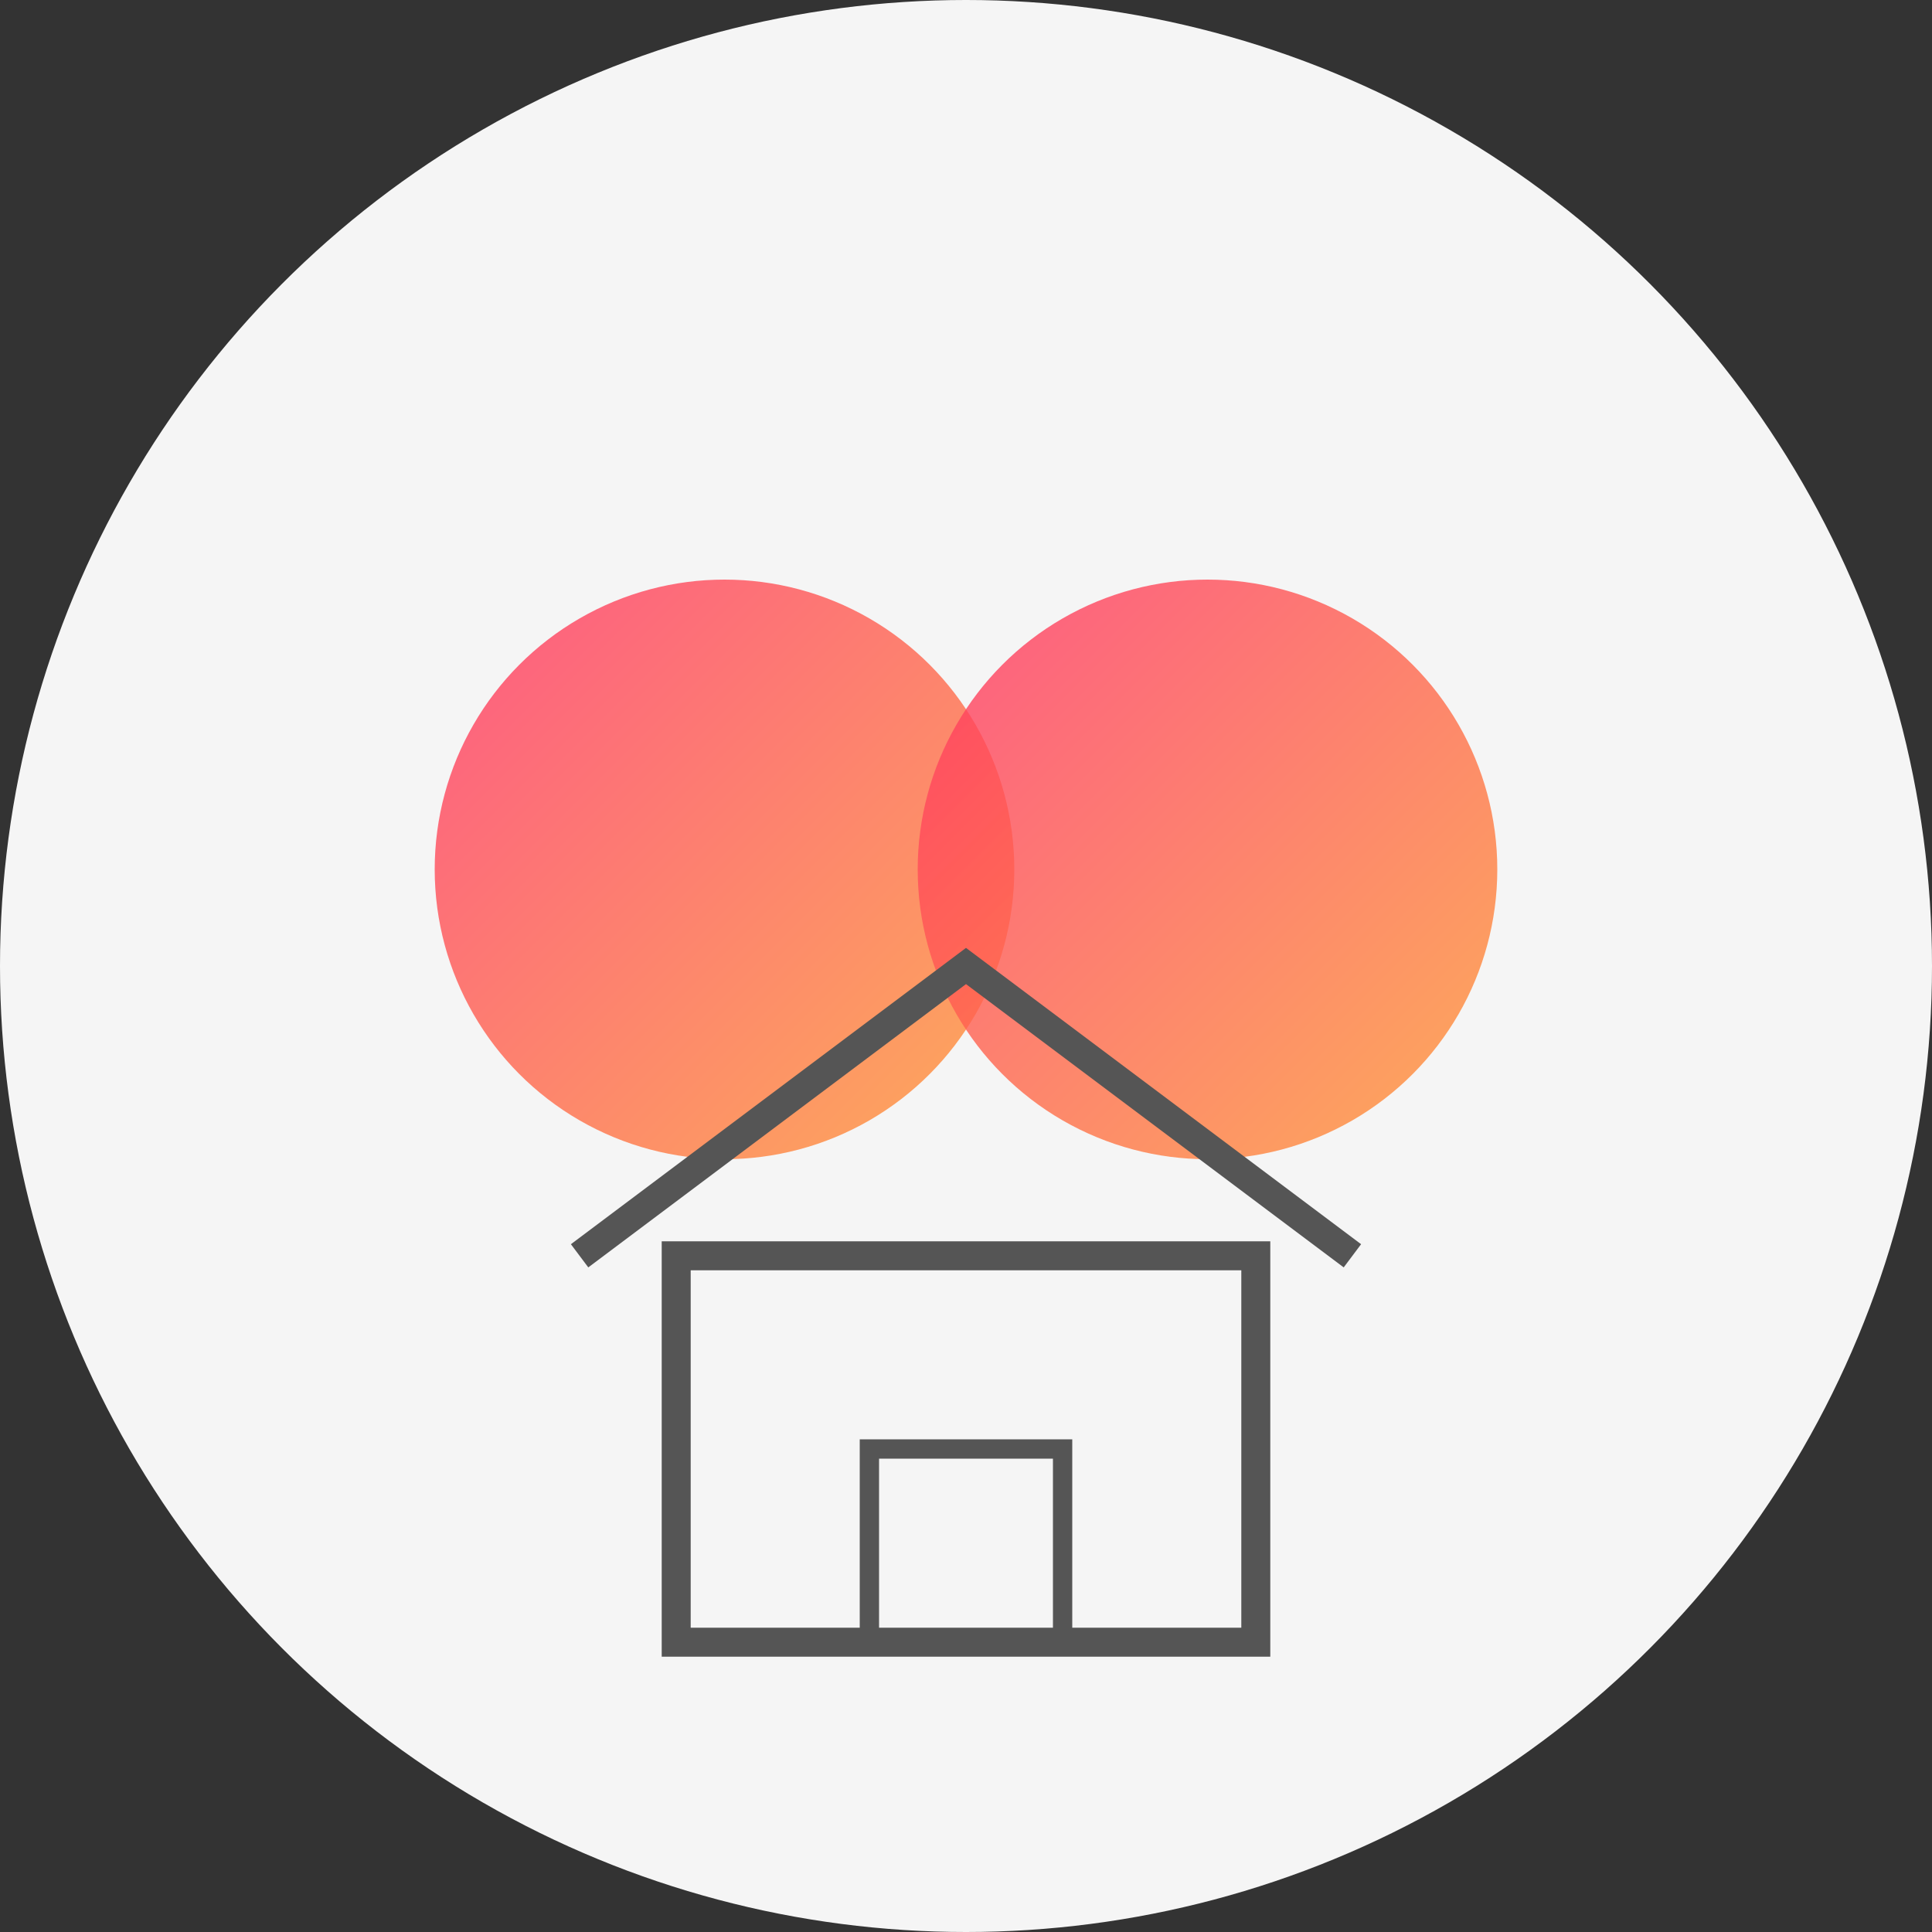
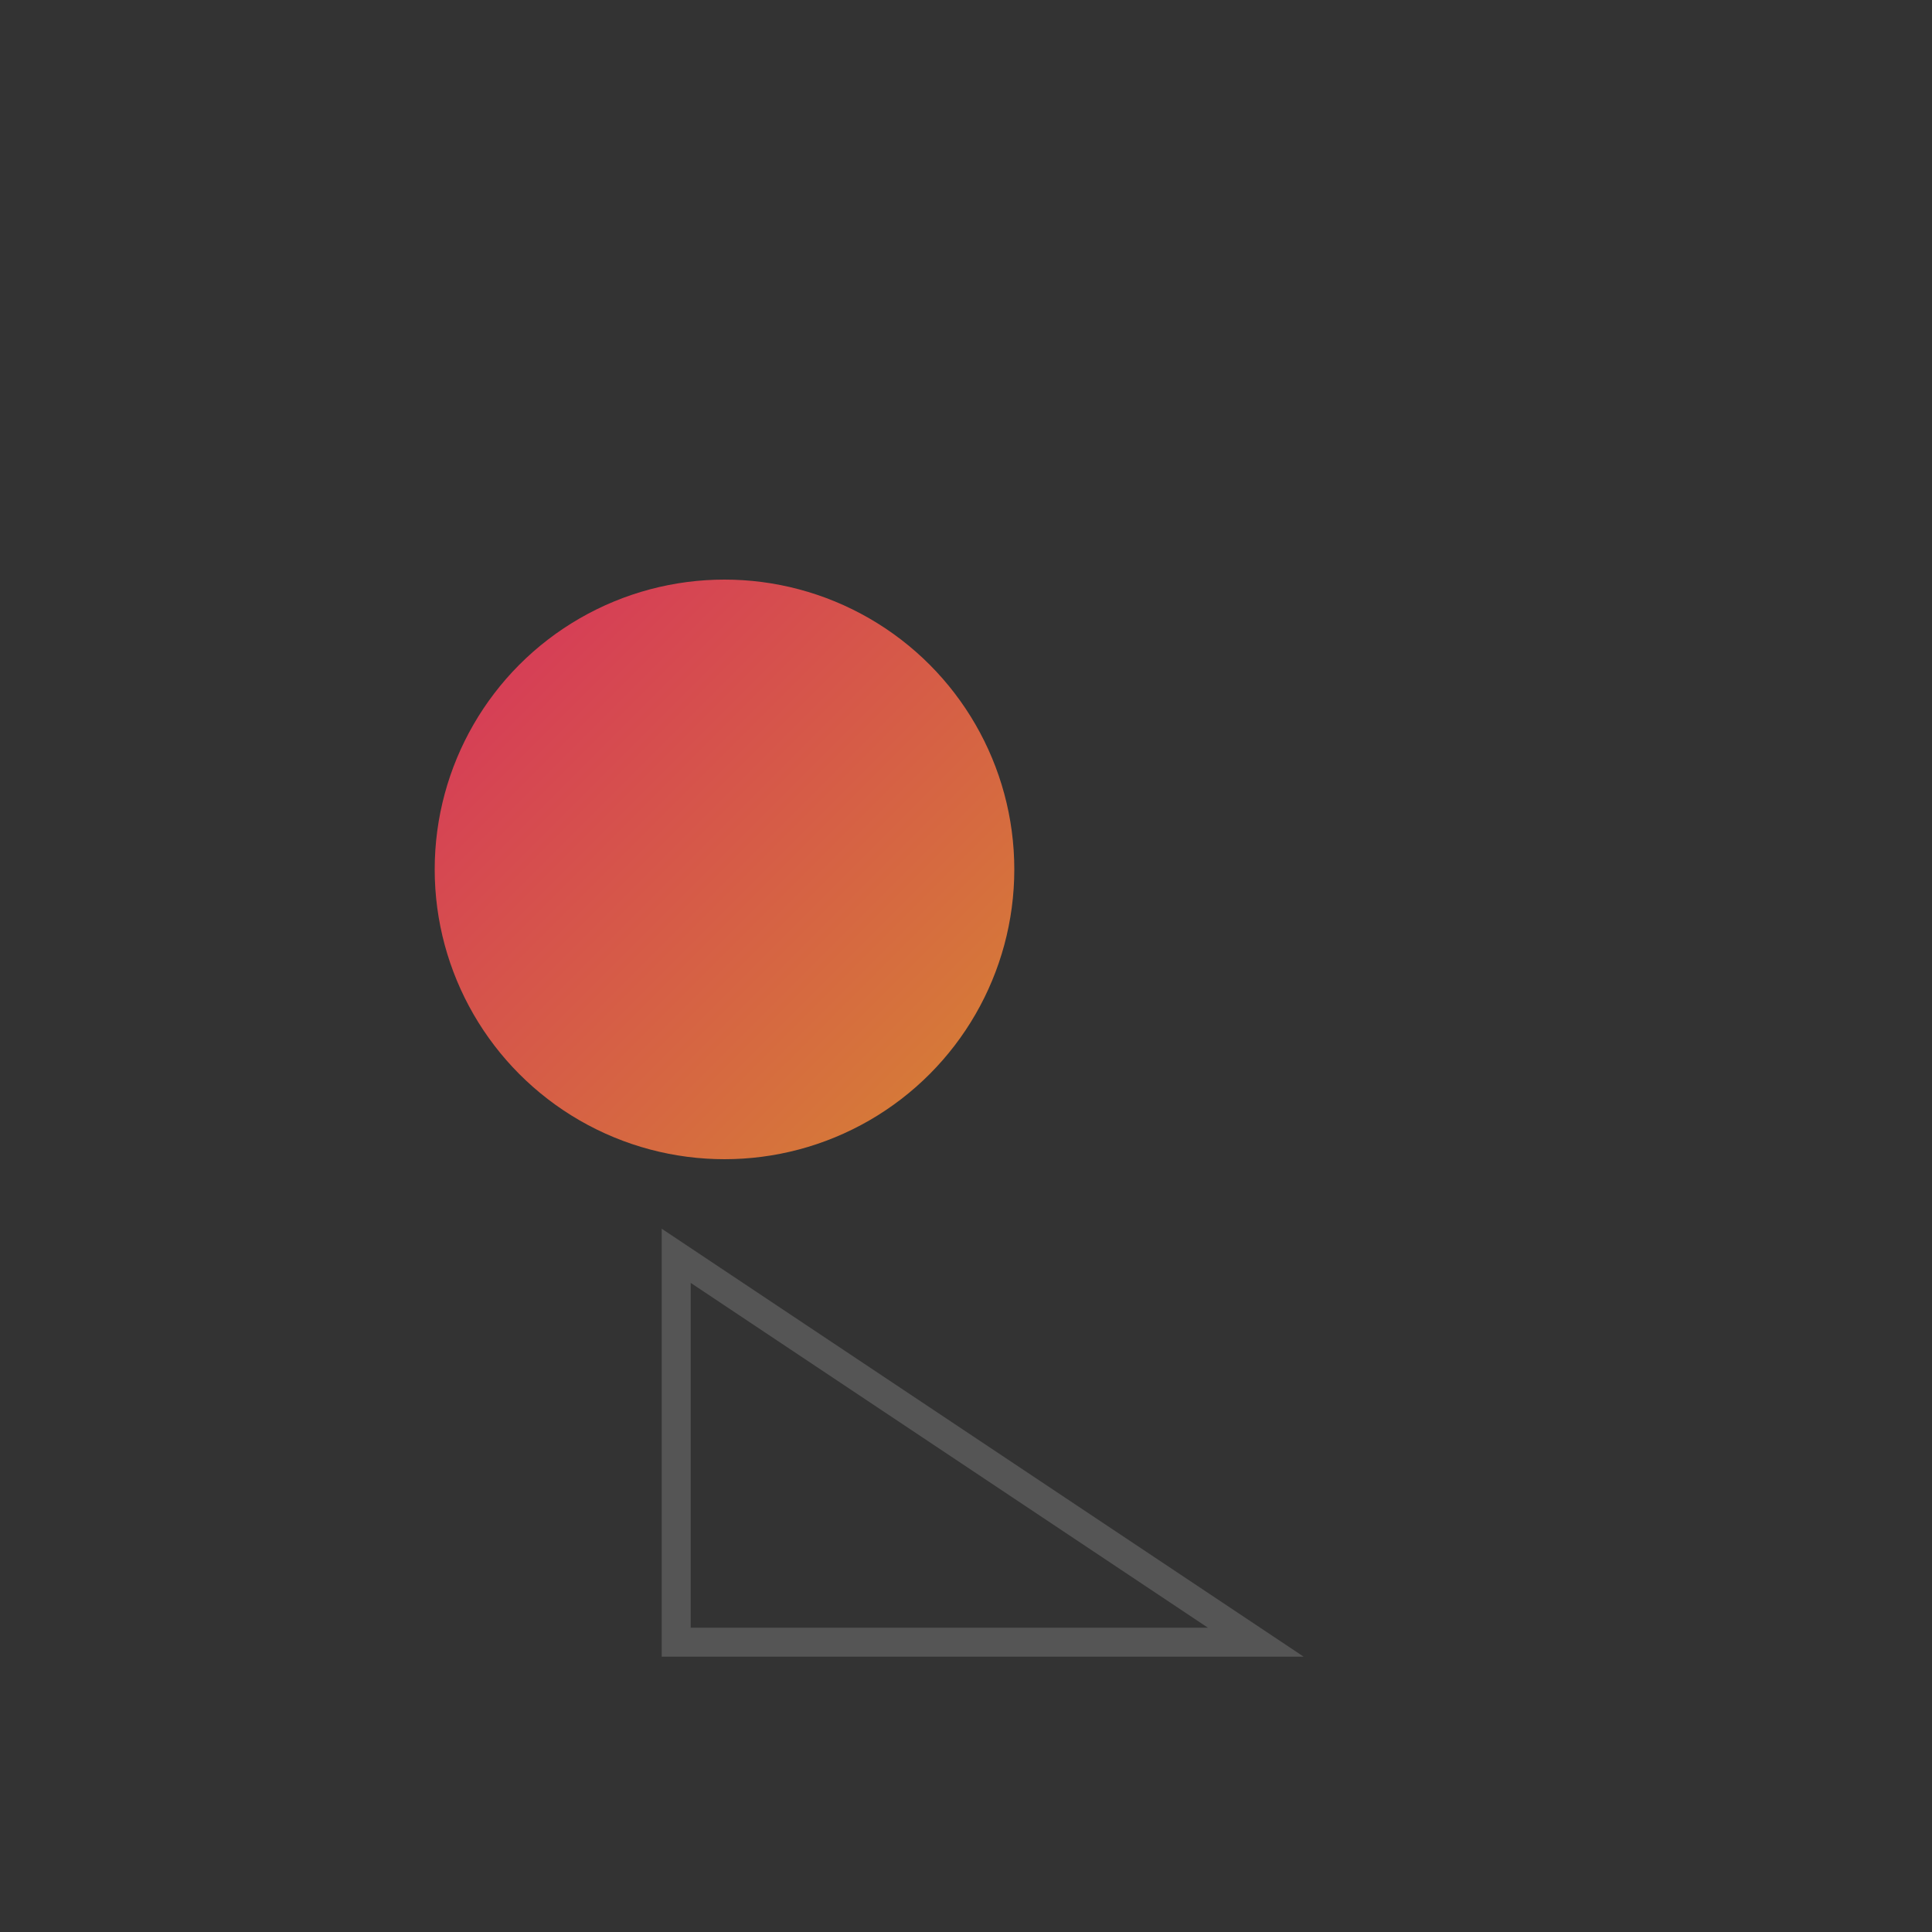
<svg xmlns="http://www.w3.org/2000/svg" width="200" height="200" viewBox="0 0 200 200" fill="none">
  <rect x="0" y="0" width="200" height="200" fill="#333333" stroke="none" />
  <defs>
    <linearGradient id="gradient" x1="0%" y1="0%" x2="100%" y2="100%">
      <stop offset="0%" stop-color="#FF3366" />
      <stop offset="100%" stop-color="#FF9933" />
    </linearGradient>
  </defs>
-   <circle cx="100" cy="100" r="100" fill="#f5f5f5" />
  <circle cx="75" cy="90" r="30" fill="url(#gradient)" opacity="0.8" />
-   <circle cx="125" cy="90" r="30" fill="url(#gradient)" opacity="0.8" />
-   <path d="M70 130 L130 130 L130 170 L70 170 Z" fill="none" stroke="#555" stroke-width="3" />
-   <path d="M60 130 L100 100 L140 130" fill="none" stroke="#555" stroke-width="3" />
-   <rect x="90" y="150" width="20" height="20" fill="none" stroke="#555" stroke-width="2" />
+   <path d="M70 130 L130 170 L70 170 Z" fill="none" stroke="#555" stroke-width="3" />
</svg>